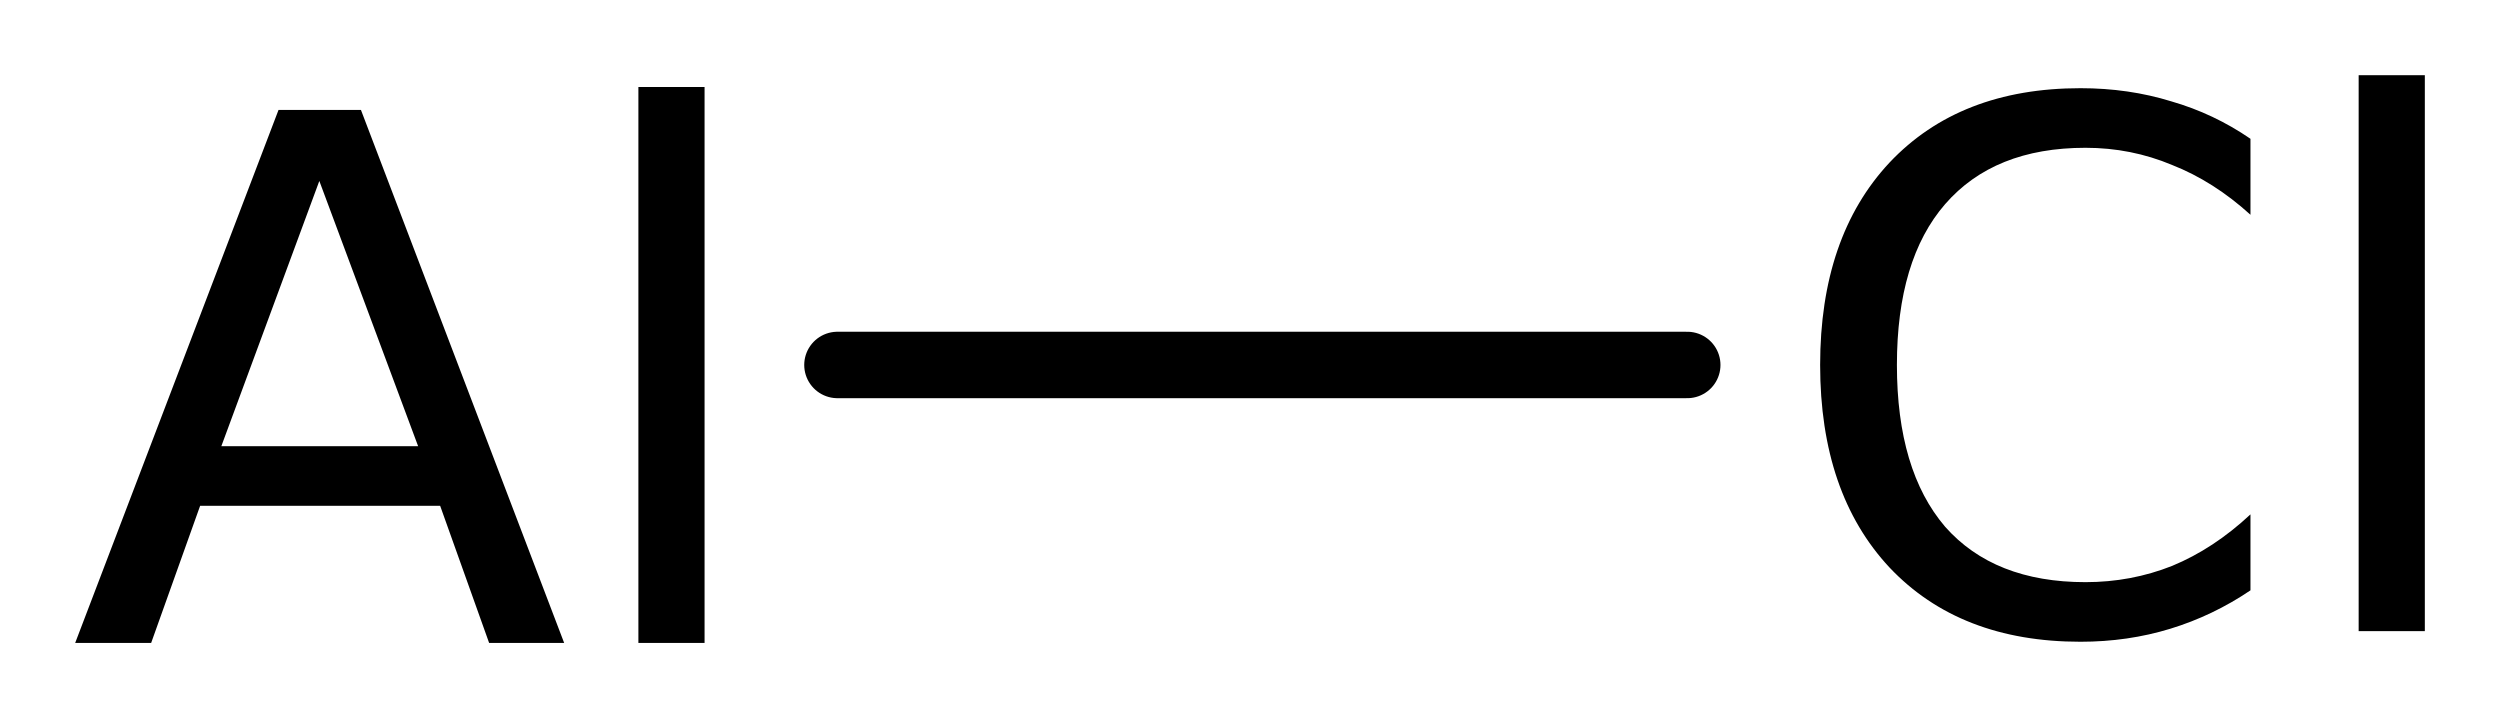
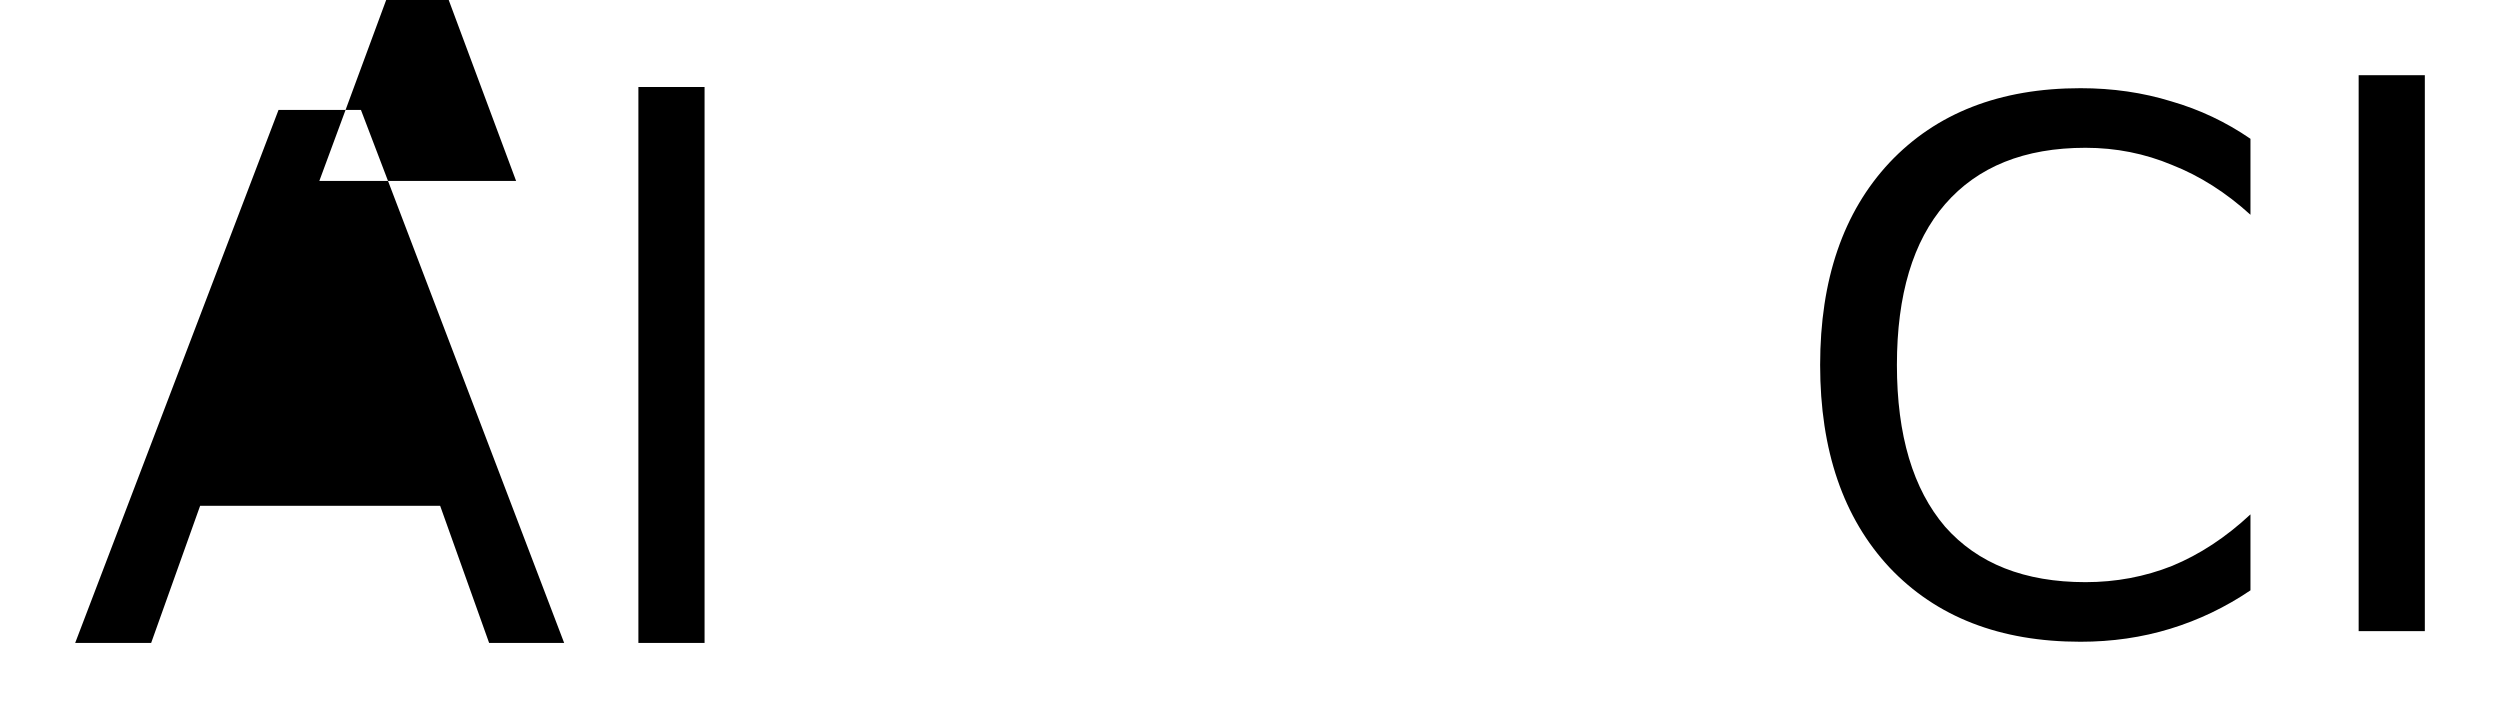
<svg xmlns="http://www.w3.org/2000/svg" version="1.2" width="18.625mm" height="5.35mm" viewBox="0 0 18.625 5.35">
  <desc>Generated by the Chemistry Development Kit (http://github.com/cdk)</desc>
  <g stroke-linecap="round" stroke-linejoin="round" stroke="#000000" stroke-width=".495" fill="#000000">
    <rect x=".0" y=".0" width="19.0" height="6.0" fill="#FFFFFF" stroke="none" />
    <g id="mol1" class="mol">
-       <line id="mol1bnd1" class="bond" x1="6.239" y1="2.719" x2="12.57" y2="2.719" />
-       <path id="mol1atm1" class="atom" d="M2.379 1.348l-.73 1.976h1.466l-.736 -1.976zM2.075 .819h.614l1.514 3.971h-.559l-.365 -1.022h-1.788l-.365 1.022h-.566l1.515 -3.971zM4.756 .648h.493v4.142h-.493v-4.142z" stroke="none" />
+       <path id="mol1atm1" class="atom" d="M2.379 1.348h1.466l-.736 -1.976zM2.075 .819h.614l1.514 3.971h-.559l-.365 -1.022h-1.788l-.365 1.022h-.566l1.515 -3.971zM4.756 .648h.493v4.142h-.493v-4.142z" stroke="none" />
      <path id="mol1atm2" class="atom" d="M16.766 1.034v.566q-.274 -.249 -.584 -.371q-.305 -.128 -.645 -.128q-.681 .0 -1.046 .42q-.359 .414 -.359 1.198q-.0 .785 .359 1.205q.365 .413 1.046 .413q.34 .0 .645 -.121q.31 -.128 .584 -.384v.566q-.28 .189 -.597 .286q-.316 .097 -.669 .097q-.9 .0 -1.423 -.553q-.517 -.554 -.517 -1.509q.0 -.955 .517 -1.508q.523 -.554 1.423 -.554q.359 .0 .676 .098q.316 .091 .59 .279zM17.572 .56h.493v4.142h-.493v-4.142z" stroke="none" />
    </g>
  </g>
</svg>